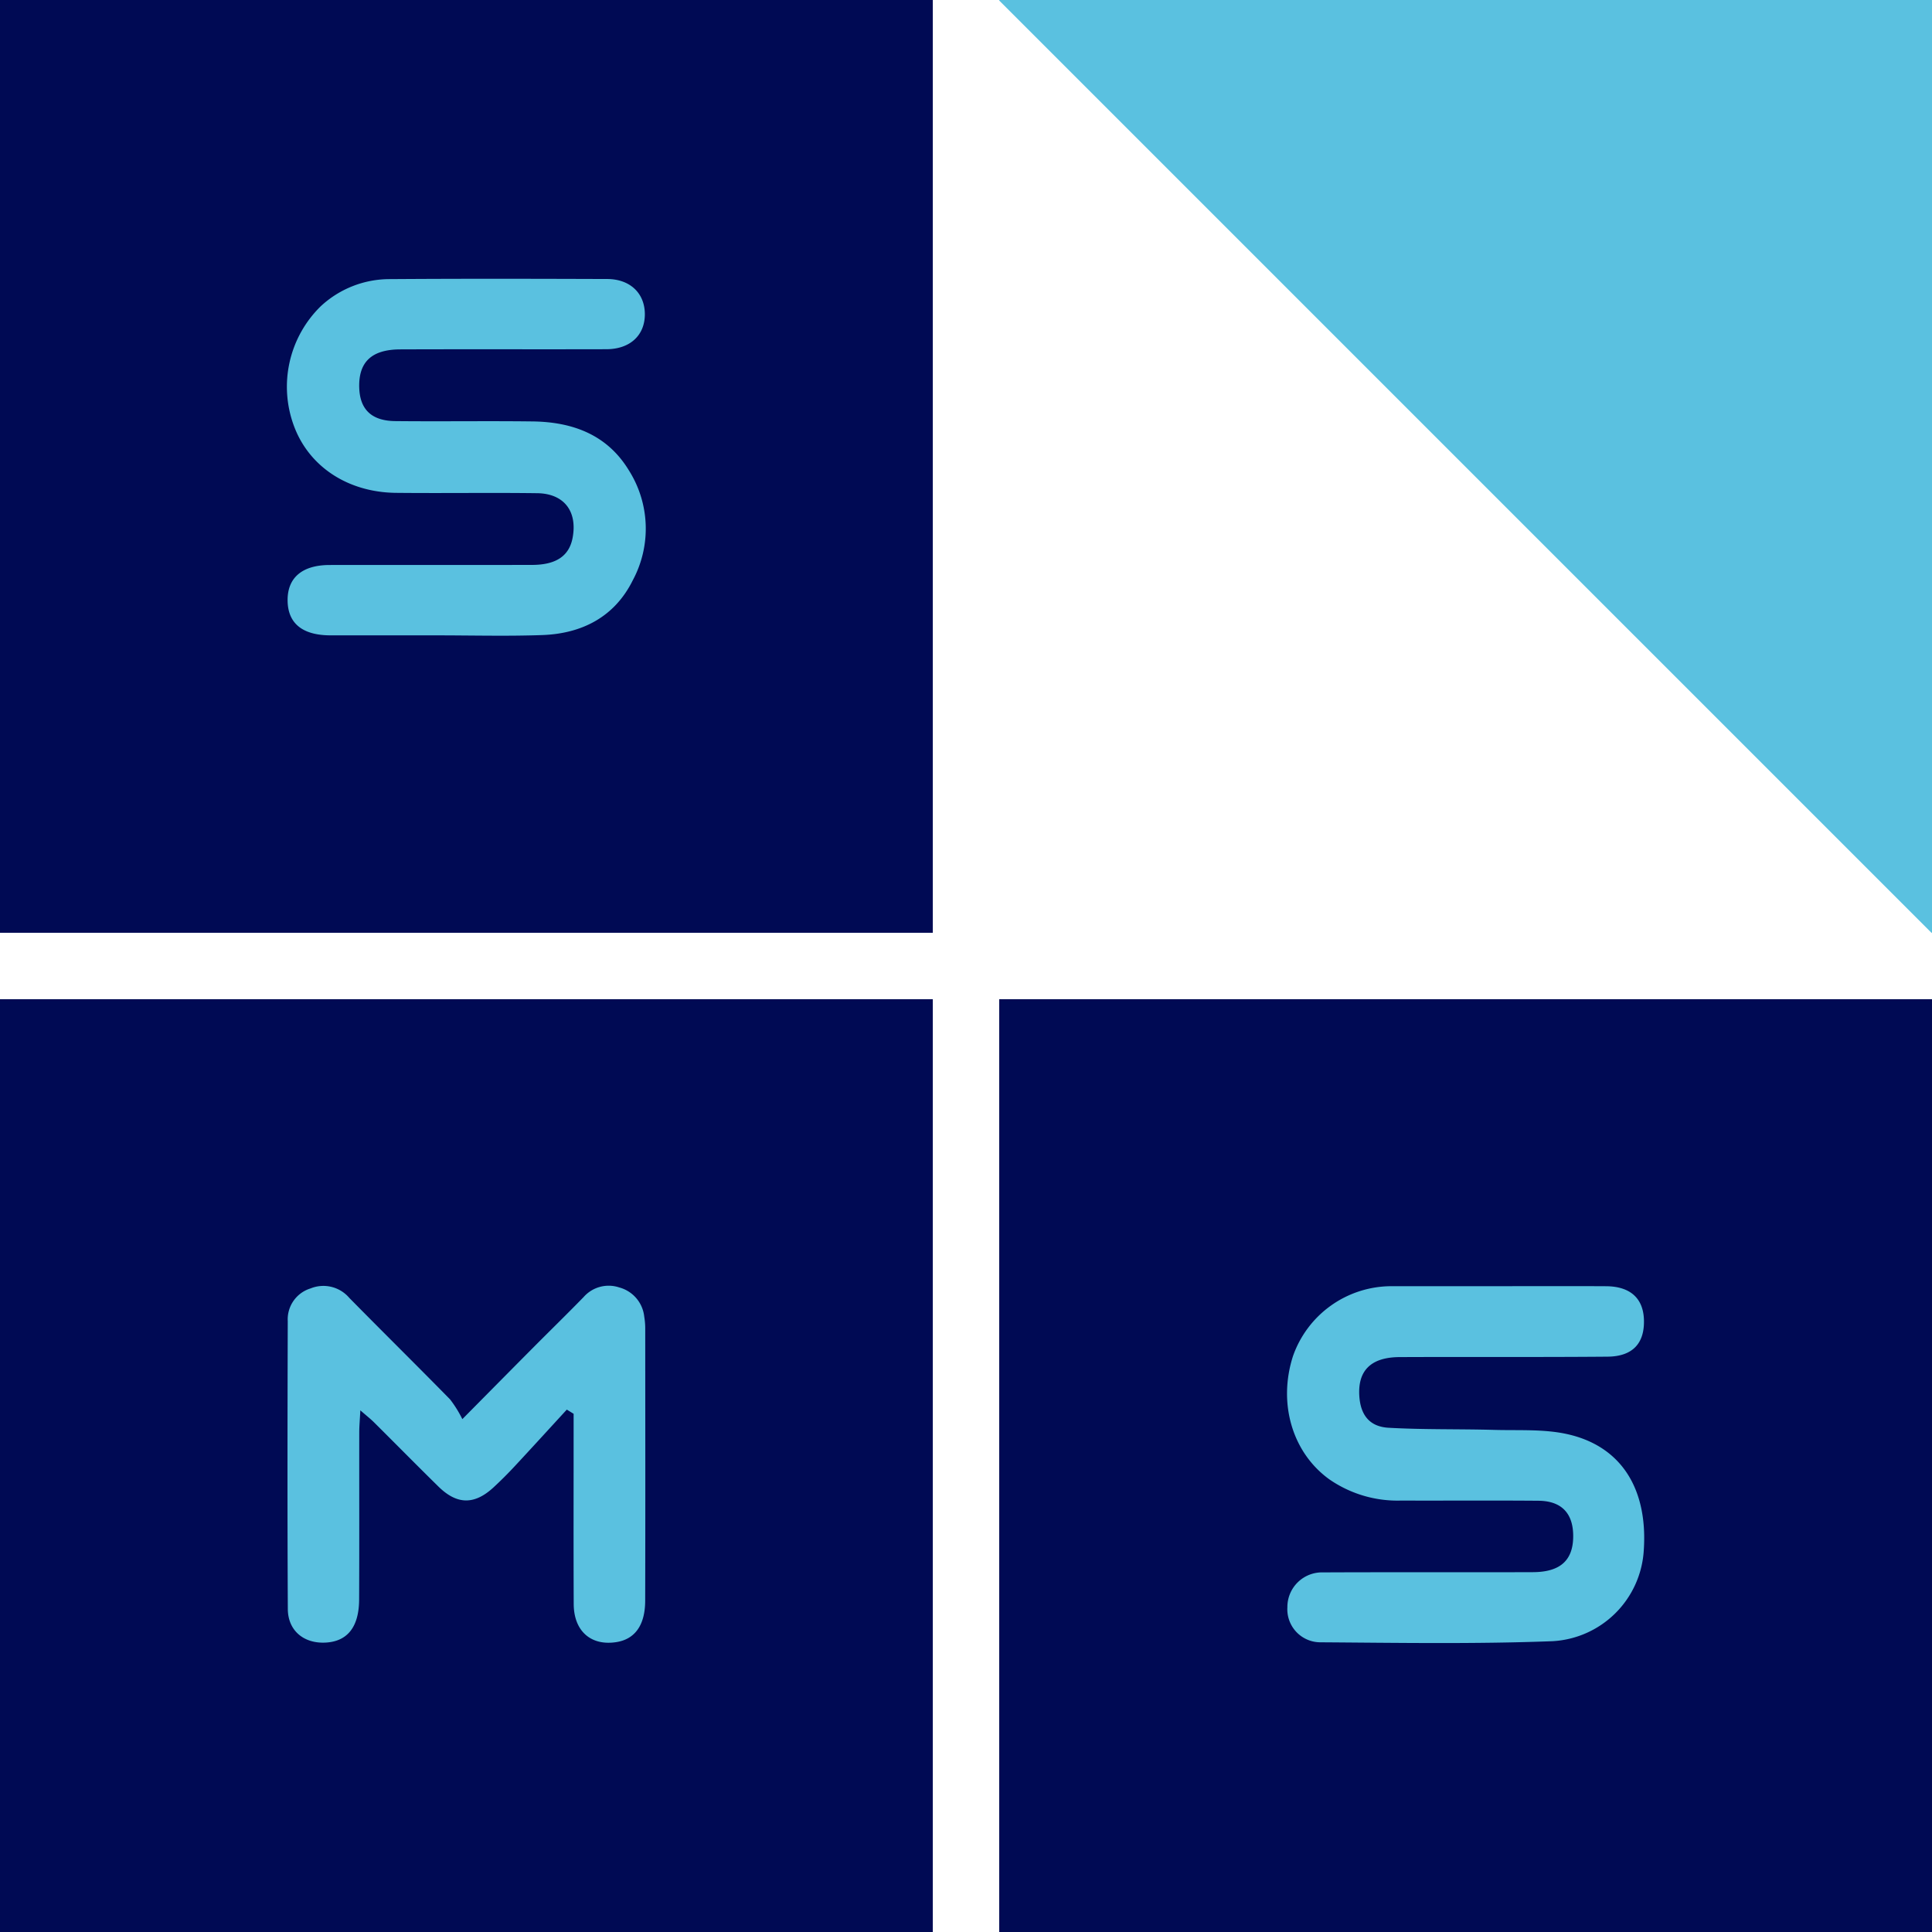
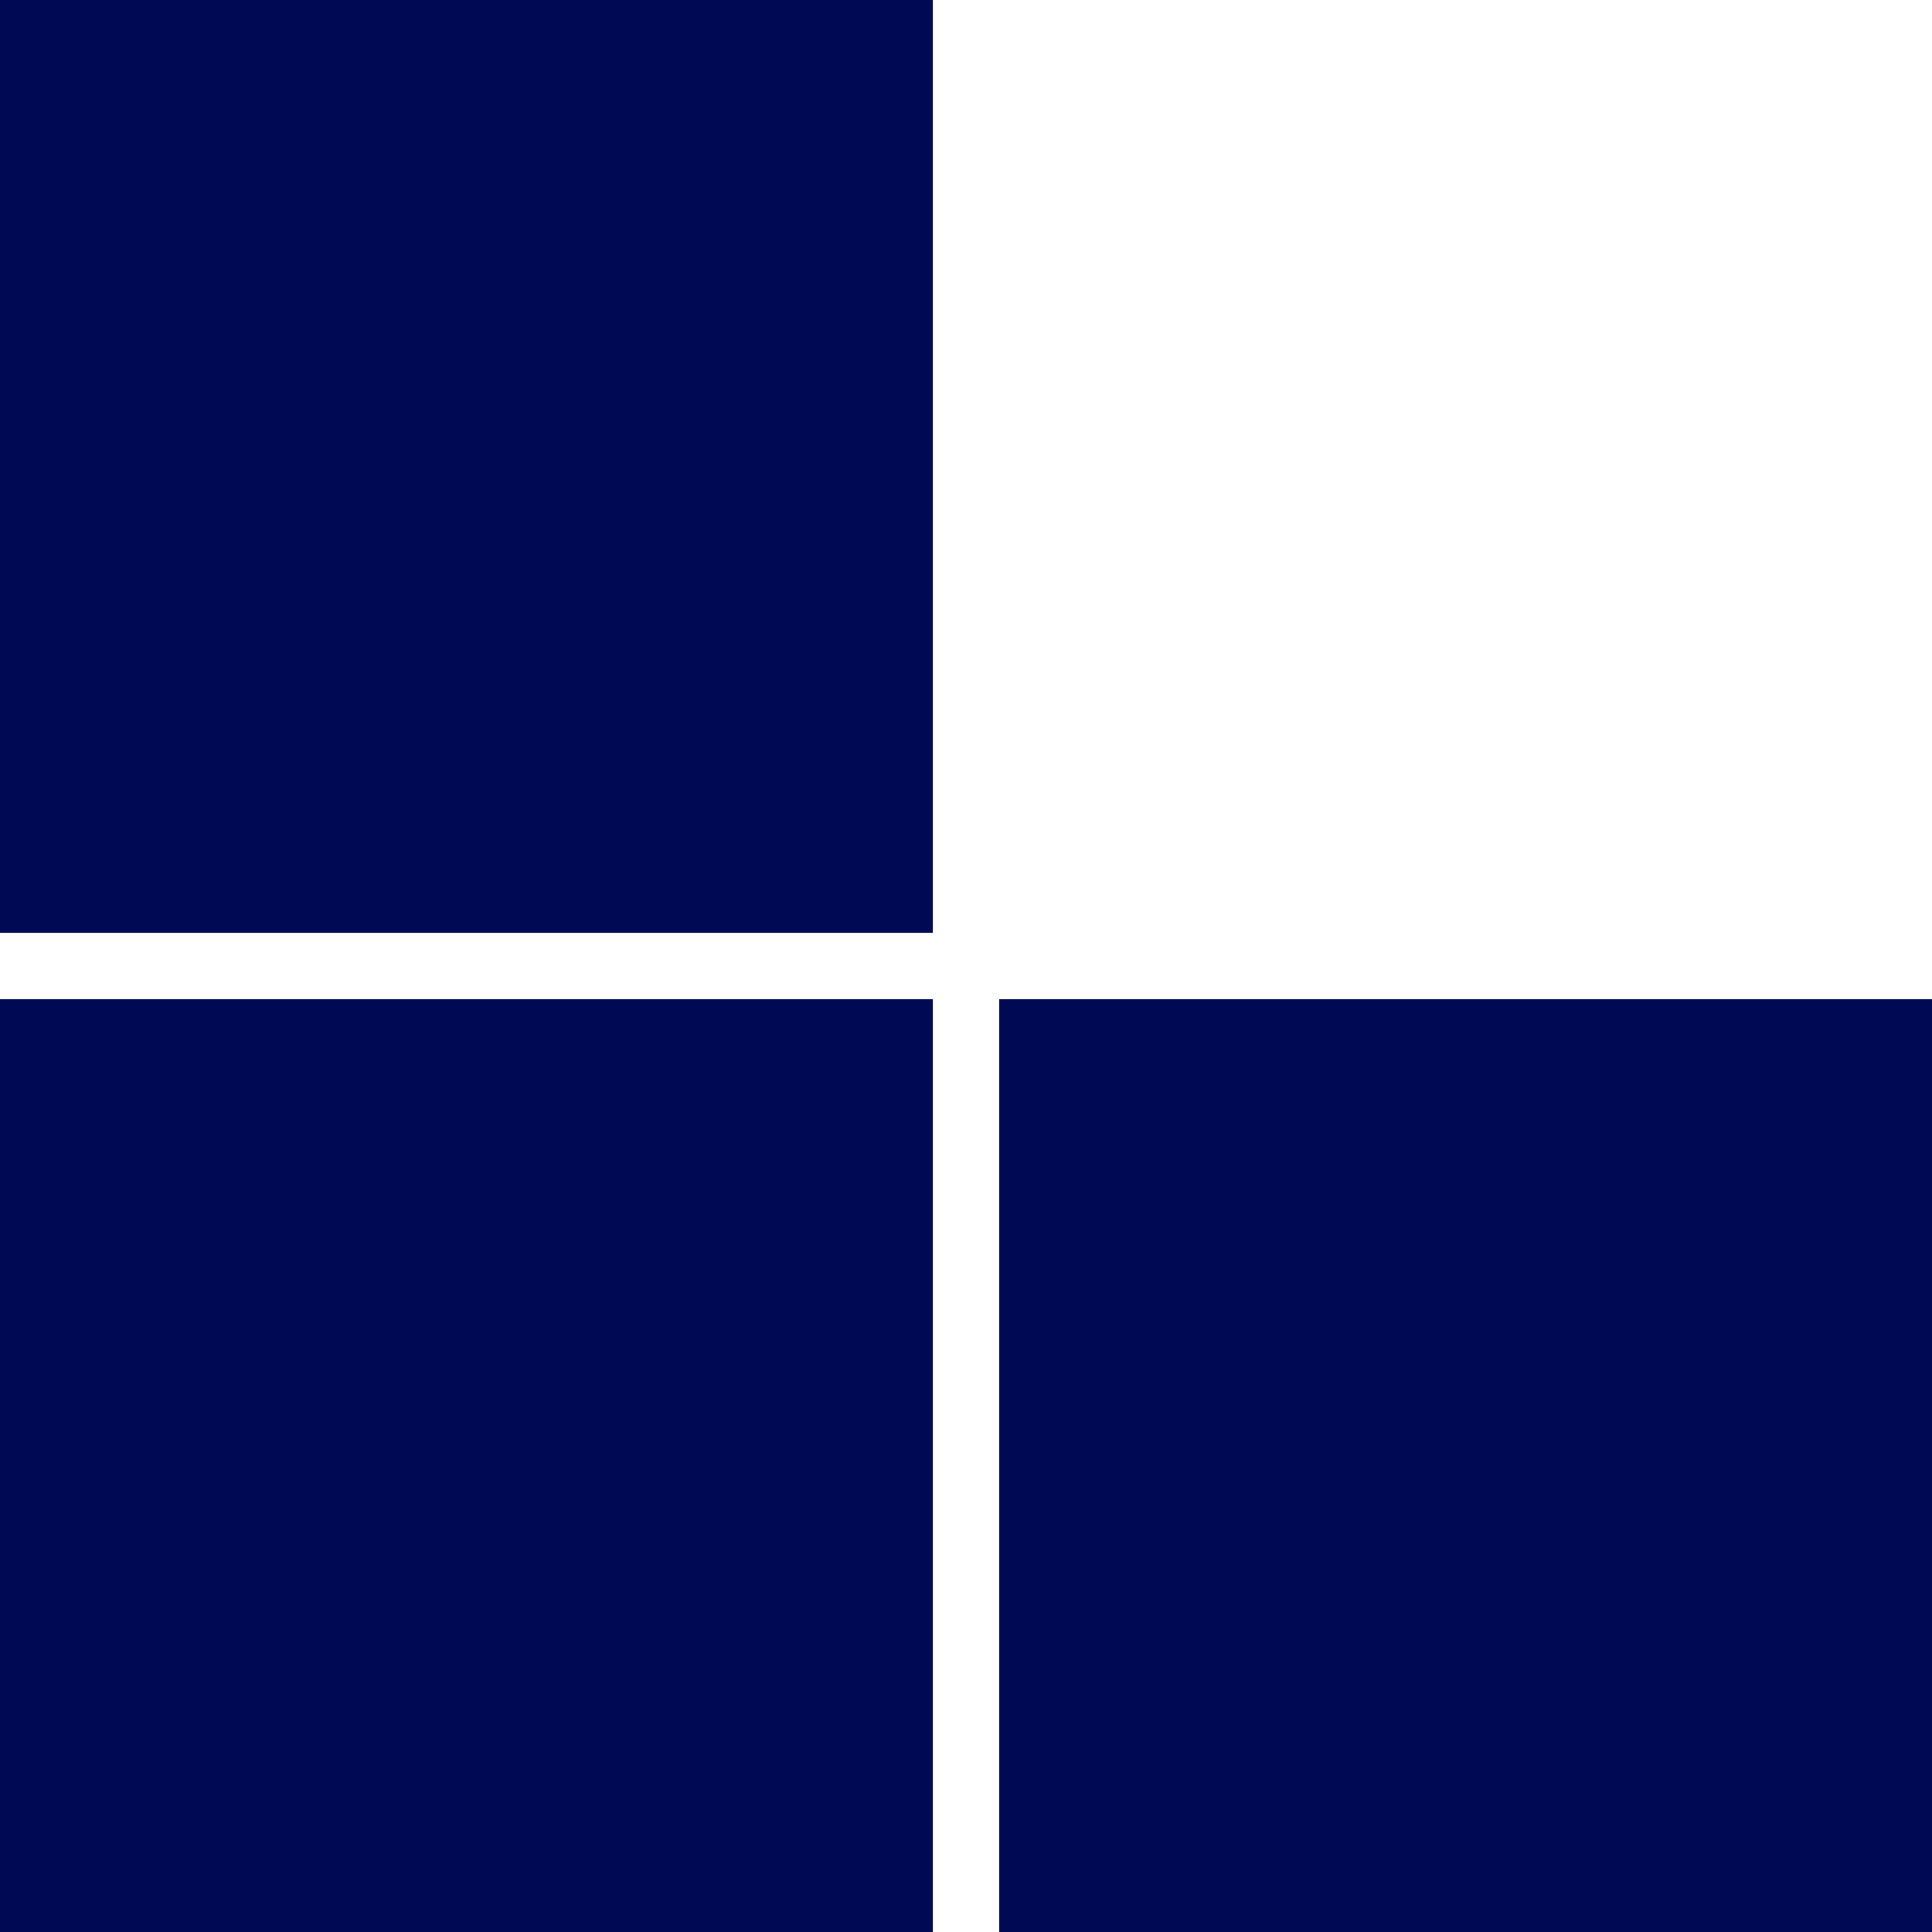
<svg xmlns="http://www.w3.org/2000/svg" viewBox="0 0 249.579 249.579">
  <path fill="#000a54" d="M0 129.081h120.499v120.499H0zM129.081 129.081h120.499v120.499h-120.499zM0 0h120.499v120.499H0z" />
-   <path d="M56.131 82.075q-6.718.004-13.436.001c-3.624-.007-5.508-1.541-5.542-4.488-.035-2.954 1.881-4.596 5.434-4.601 8.717-.012 17.435.008 26.152-.011 3.117-.007 4.795-1.169 5.232-3.508.638-3.411-1.103-5.71-4.574-5.756-6.077-.081-12.156.019-18.234-.044-6.236-.065-11.243-3.393-13.184-8.627a14.547 14.547 0 013.438-15.463 13.084 13.084 0 018.948-3.522c9.357-.065 18.714-.045 28.071-.014 2.942.01 4.829 1.813 4.866 4.475.038 2.766-1.881 4.588-4.972 4.596-8.877.024-17.755-.012-26.632.021-3.711.014-5.395 1.647-5.291 4.956.088 2.794 1.584 4.275 4.637 4.308 5.918.064 11.837-.032 17.754.043 5.153.065 9.635 1.695 12.443 6.323a14.093 14.093 0 01.503 14.197c-2.337 4.725-6.553 6.897-11.7 7.078-4.633.163-9.276.034-13.915.037zM73.221 182.096c-2.244 2.442-4.476 4.895-6.736 7.322-.871.936-1.778 1.843-2.716 2.711-2.476 2.292-4.724 2.272-7.134-.095-2.795-2.746-5.545-5.538-8.324-8.3-.437-.434-.927-.816-1.762-1.544-.062 1.212-.139 2.034-.14 2.856-.01 7.197.017 14.395-.017 21.592-.017 3.532-1.505 5.389-4.292 5.552-2.824.165-4.904-1.516-4.919-4.344-.065-12.395-.045-24.791-.009-37.186a4.179 4.179 0 012.949-4.221 4.395 4.395 0 015.003 1.226c4.318 4.39 8.704 8.712 13.016 13.108a14.923 14.923 0 011.586 2.553c3.514-3.549 6.364-6.436 9.225-9.313 2.142-2.155 4.318-4.277 6.439-6.454a4.301 4.301 0 014.593-1.248 4.388 4.388 0 013.242 3.778 9.509 9.509 0 01.127 1.429c.007 11.756.025 23.511-.006 35.267-.008 3.17-1.334 4.967-3.72 5.345-3.274.519-5.496-1.413-5.513-4.911-.034-7.357-.011-14.714-.012-22.072q-0-1.256 0-2.511zM193.56 166.151c4.638-0 9.276-.019 13.913.006 3.115.017 4.81 1.55 4.894 4.34.091 3.034-1.451 4.732-4.699 4.76-8.955.077-17.911.015-26.866.055-3.686.017-5.407 1.731-5.204 5.005.152 2.457 1.303 3.986 3.791 4.125 4.542.255 9.104.148 13.655.275 3.183.089 6.465-.132 9.523.57 6.964 1.598 10.359 7.17 9.768 15.141a12.501 12.501 0 01-11.768 11.583c-9.979.382-19.982.211-29.973.144a4.27 4.27 0 01-4.288-4.535 4.476 4.476 0 014.629-4.495c9.035-.043 18.071.004 27.107-.031 3.503-.014 5.149-1.52 5.186-4.551.037-3.009-1.466-4.649-4.484-4.674-5.917-.05-11.834-.003-17.751-.023a15.468 15.468 0 01-9.267-2.742c-4.789-3.452-6.656-9.823-4.696-15.919a13.491 13.491 0 0112.617-9.032c.08-.002.16-.001.24-.001q6.837-0 13.673-0zM249.51 120.499h.069V0H129.081v.069l120.429 120.43z" fill="#5ac1e0" />
</svg>